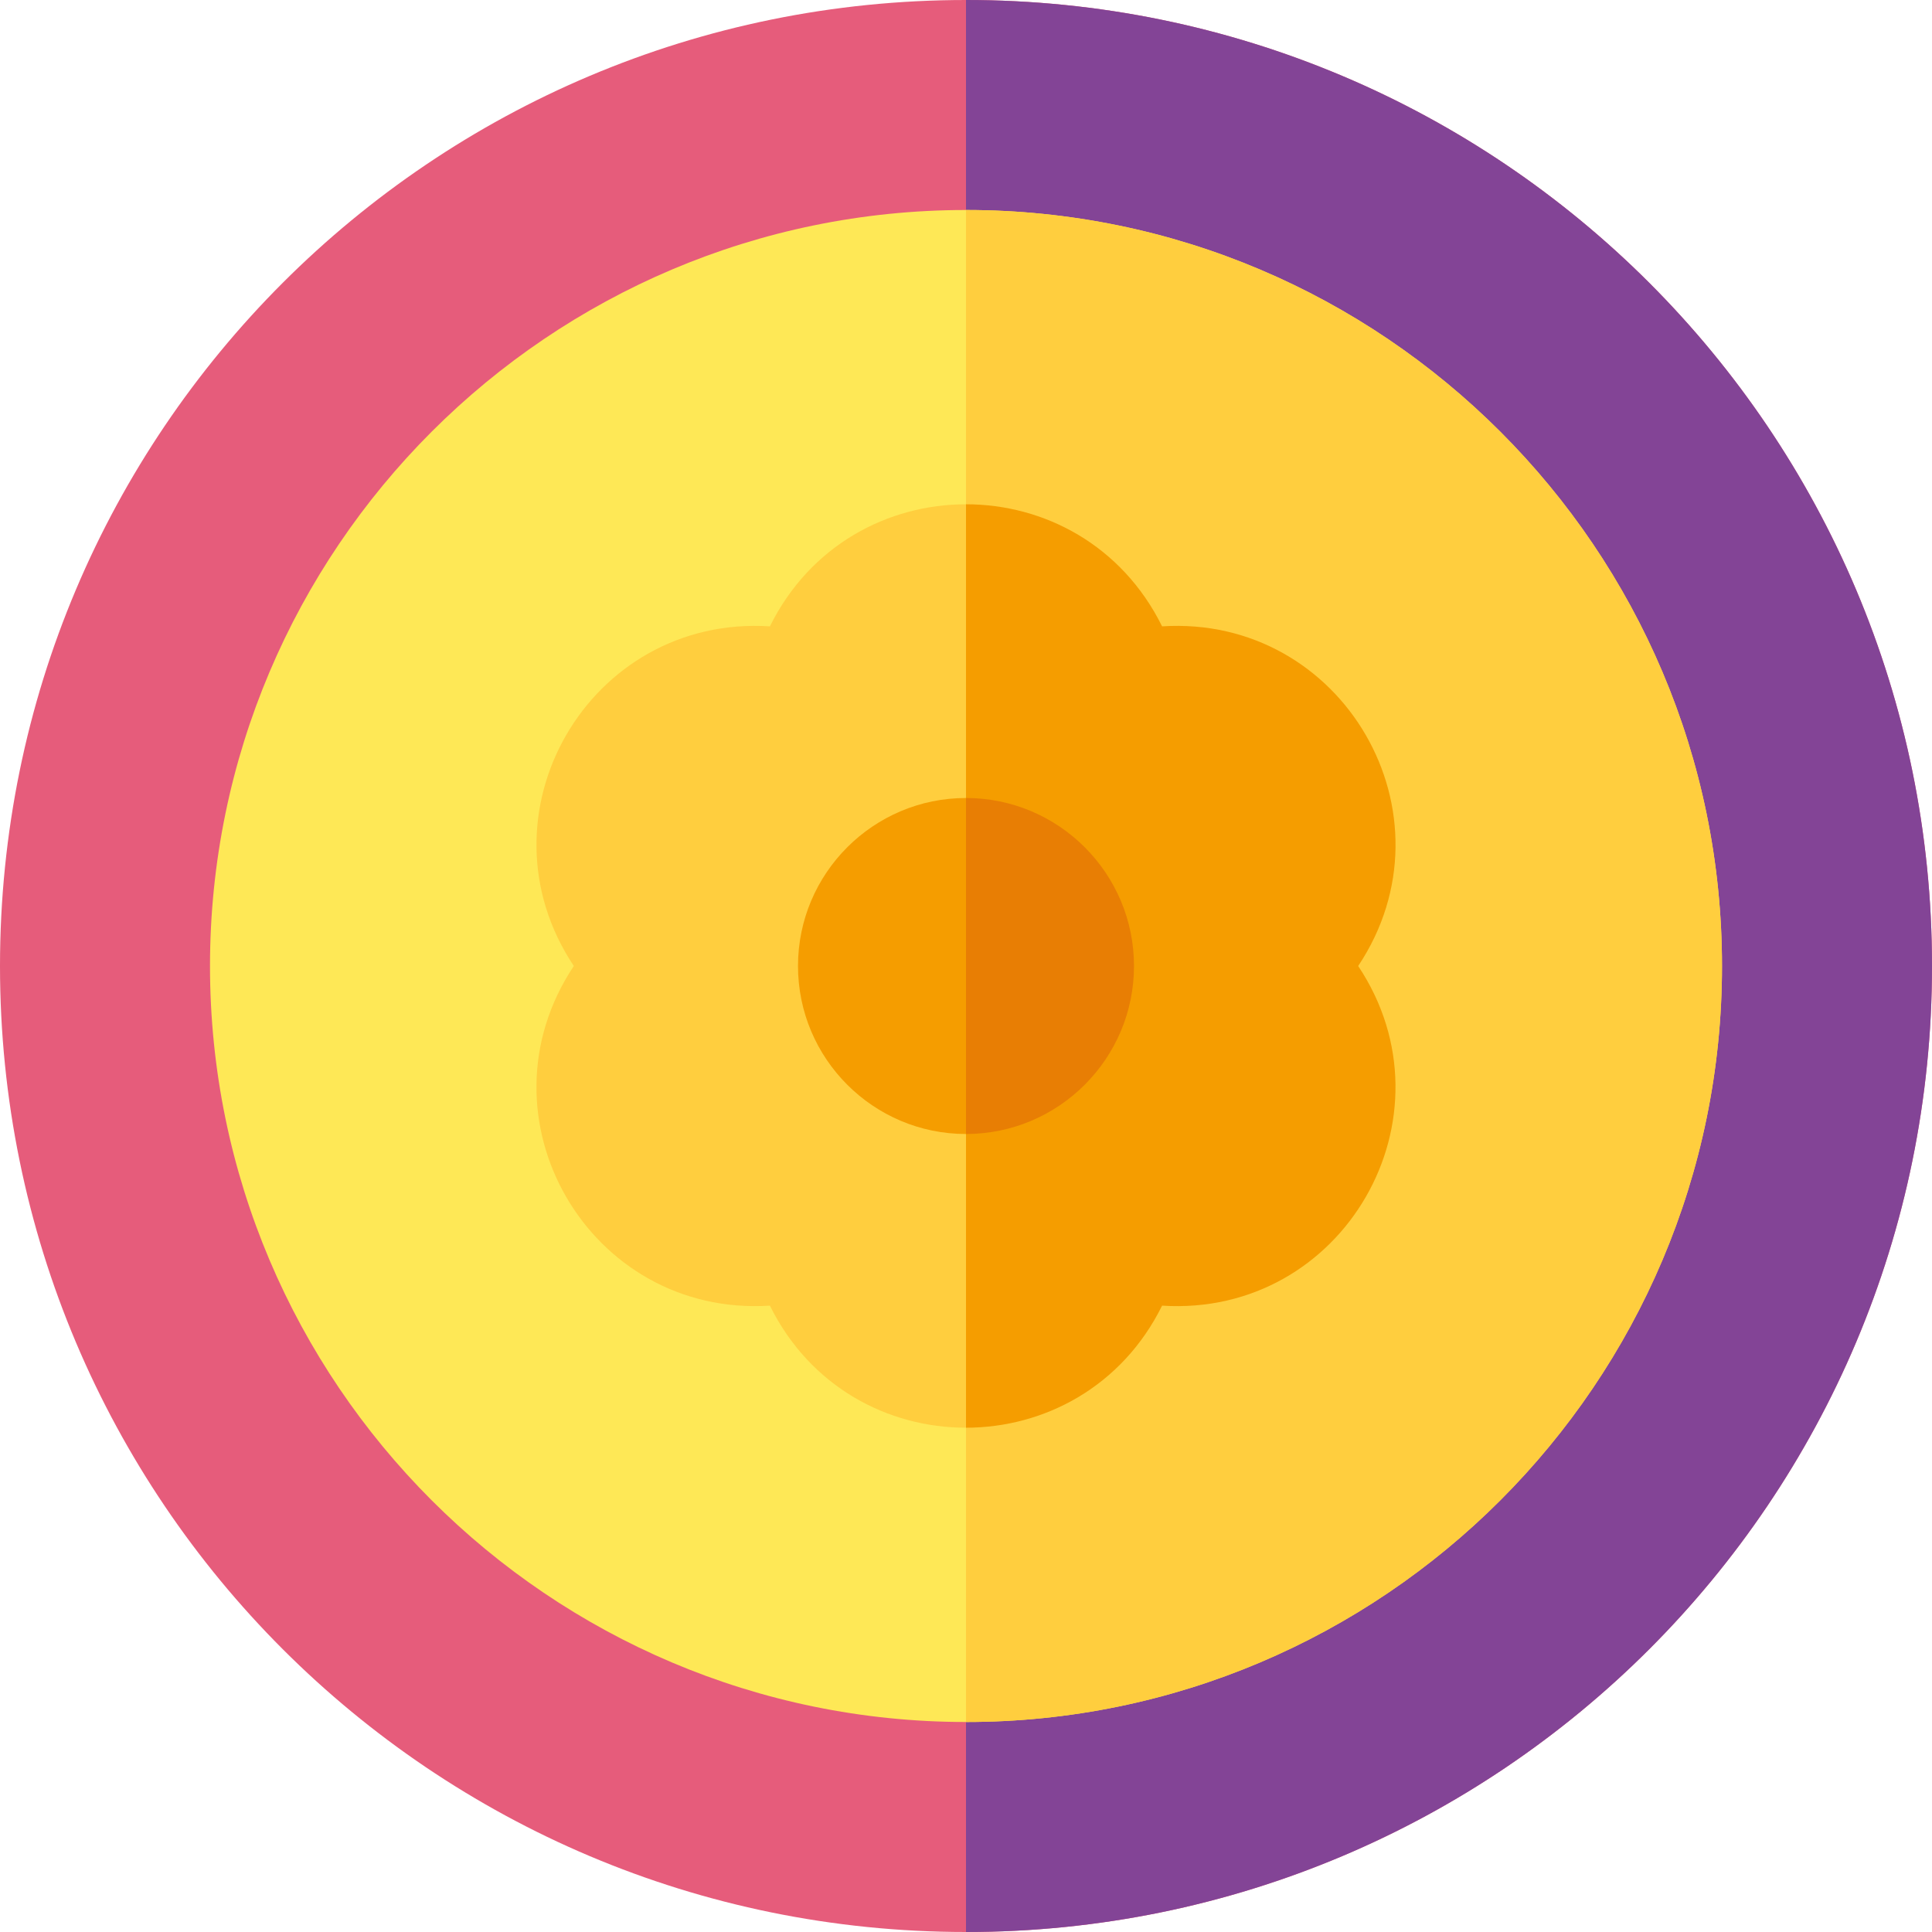
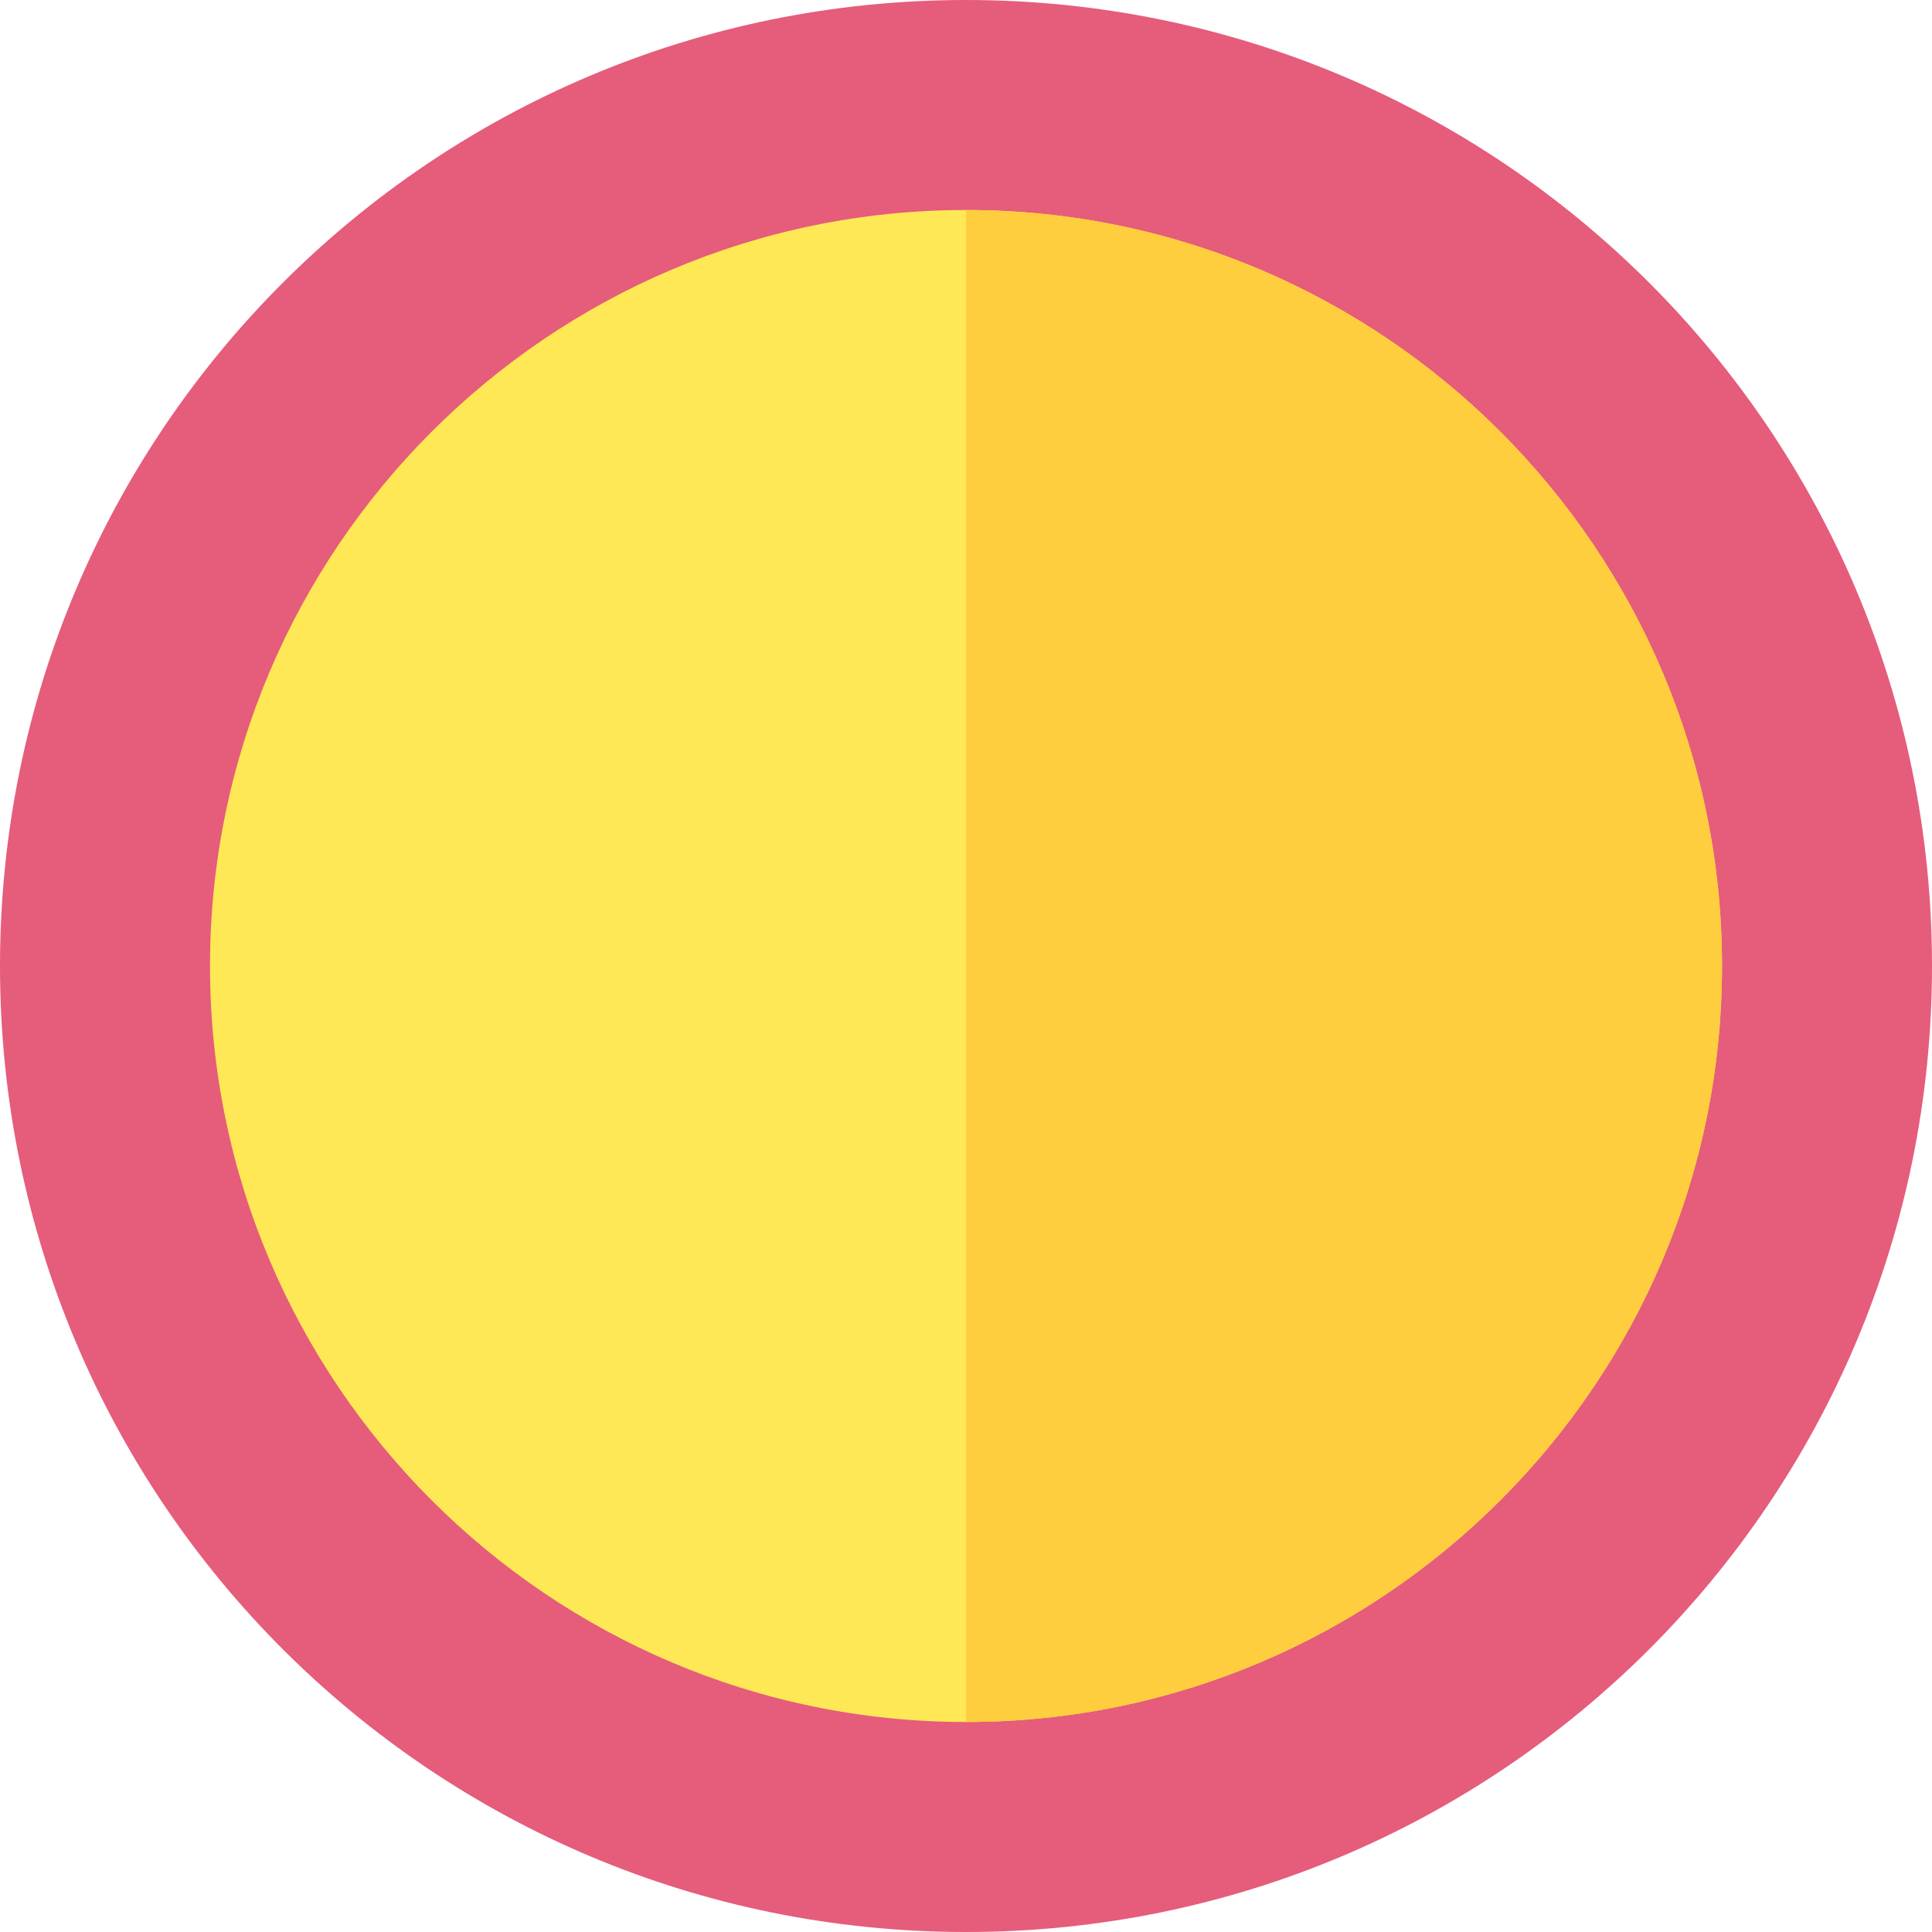
<svg xmlns="http://www.w3.org/2000/svg" version="1.1" id="Layer_1" x="0px" y="0px" viewBox="0 0 512 512" style="enable-background:new 0 0 512 512;" xml:space="preserve">
  <path style="fill:#E65C7B;" d="M256,512C114.509,512,0,397.503,0,256C0,114.509,114.497,0,256,0c141.491,0,256,114.497,256,256  C512,397.491,397.503,512,256,512z" />
-   <path style="fill:#834496;" d="M256,0v512c141.503,0,256-114.509,256-256C512,114.497,397.491,0,256,0z" />
  <path style="fill:#FEE856;" d="M256,456.348c-110.472,0-200.348-89.876-200.348-200.348S145.528,55.652,256,55.652  S456.348,145.528,456.348,256S366.472,456.348,256,456.348z" />
  <g>
    <path style="fill:#FFCE3E;" d="M256,55.652v400.696c110.472,0,200.348-89.876,200.348-200.348S366.472,55.652,256,55.652z" />
-     <path style="fill:#FFCE3E;" d="M204.033,346.01c-47.958,3.071-78.683-49.902-51.966-90.01   c-26.681-40.054,3.938-93.076,51.967-90.01c21.319-43.071,82.554-43.189,103.934,0c47.961-3.058,78.683,49.902,51.966,90.01   c26.651,40.008-3.886,93.079-51.966,90.01C286.645,389.083,225.411,389.198,204.033,346.01z" />
  </g>
  <g>
-     <path style="fill:#F59D00;" d="M256,300.522c-24.549,0-44.522-19.972-44.522-44.522s19.972-44.522,44.522-44.522   s44.522,19.972,44.522,44.522S280.549,300.522,256,300.522z" />
-     <path style="fill:#F59D00;" d="M307.967,165.99c-10.686-21.587-31.329-32.355-51.967-32.347v244.715   c20.654-0.007,41.303-10.803,51.967-32.348c48.081,3.07,78.616-50.001,51.966-90.01C386.65,215.891,355.929,162.933,307.967,165.99   z" />
-   </g>
-   <path style="fill:#E87E04;" d="M256,211.478v89.043c24.549,0,44.522-19.972,44.522-44.522S280.549,211.478,256,211.478z" />
+     </g>
  <g>
</g>
  <g>
</g>
  <g>
</g>
  <g>
</g>
  <g>
</g>
  <g>
</g>
  <g>
</g>
  <g>
</g>
  <g>
</g>
  <g>
</g>
  <g>
</g>
  <g>
</g>
  <g>
</g>
  <g>
</g>
  <g>
</g>
</svg>